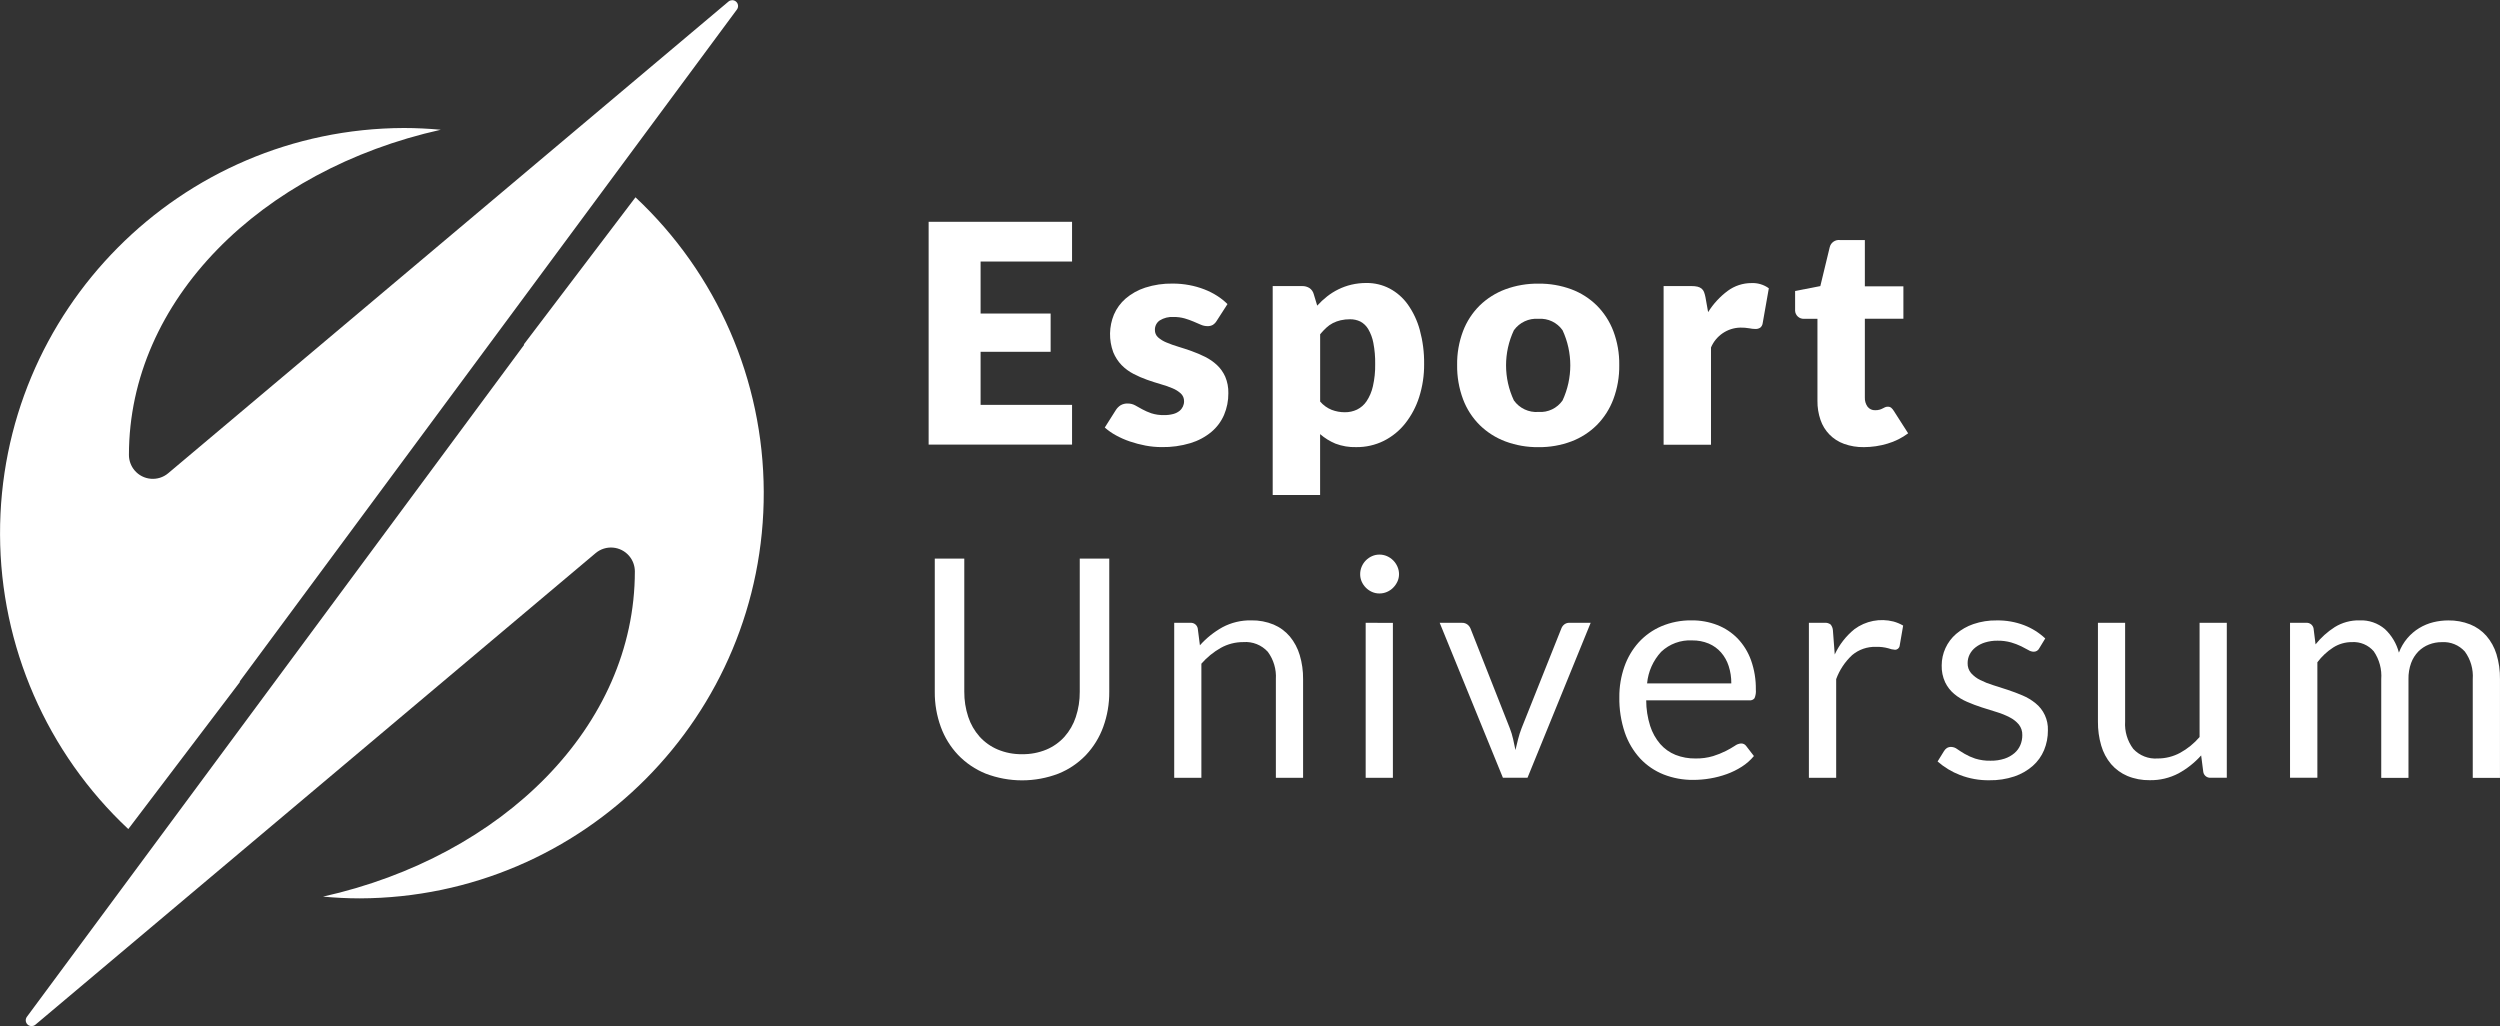
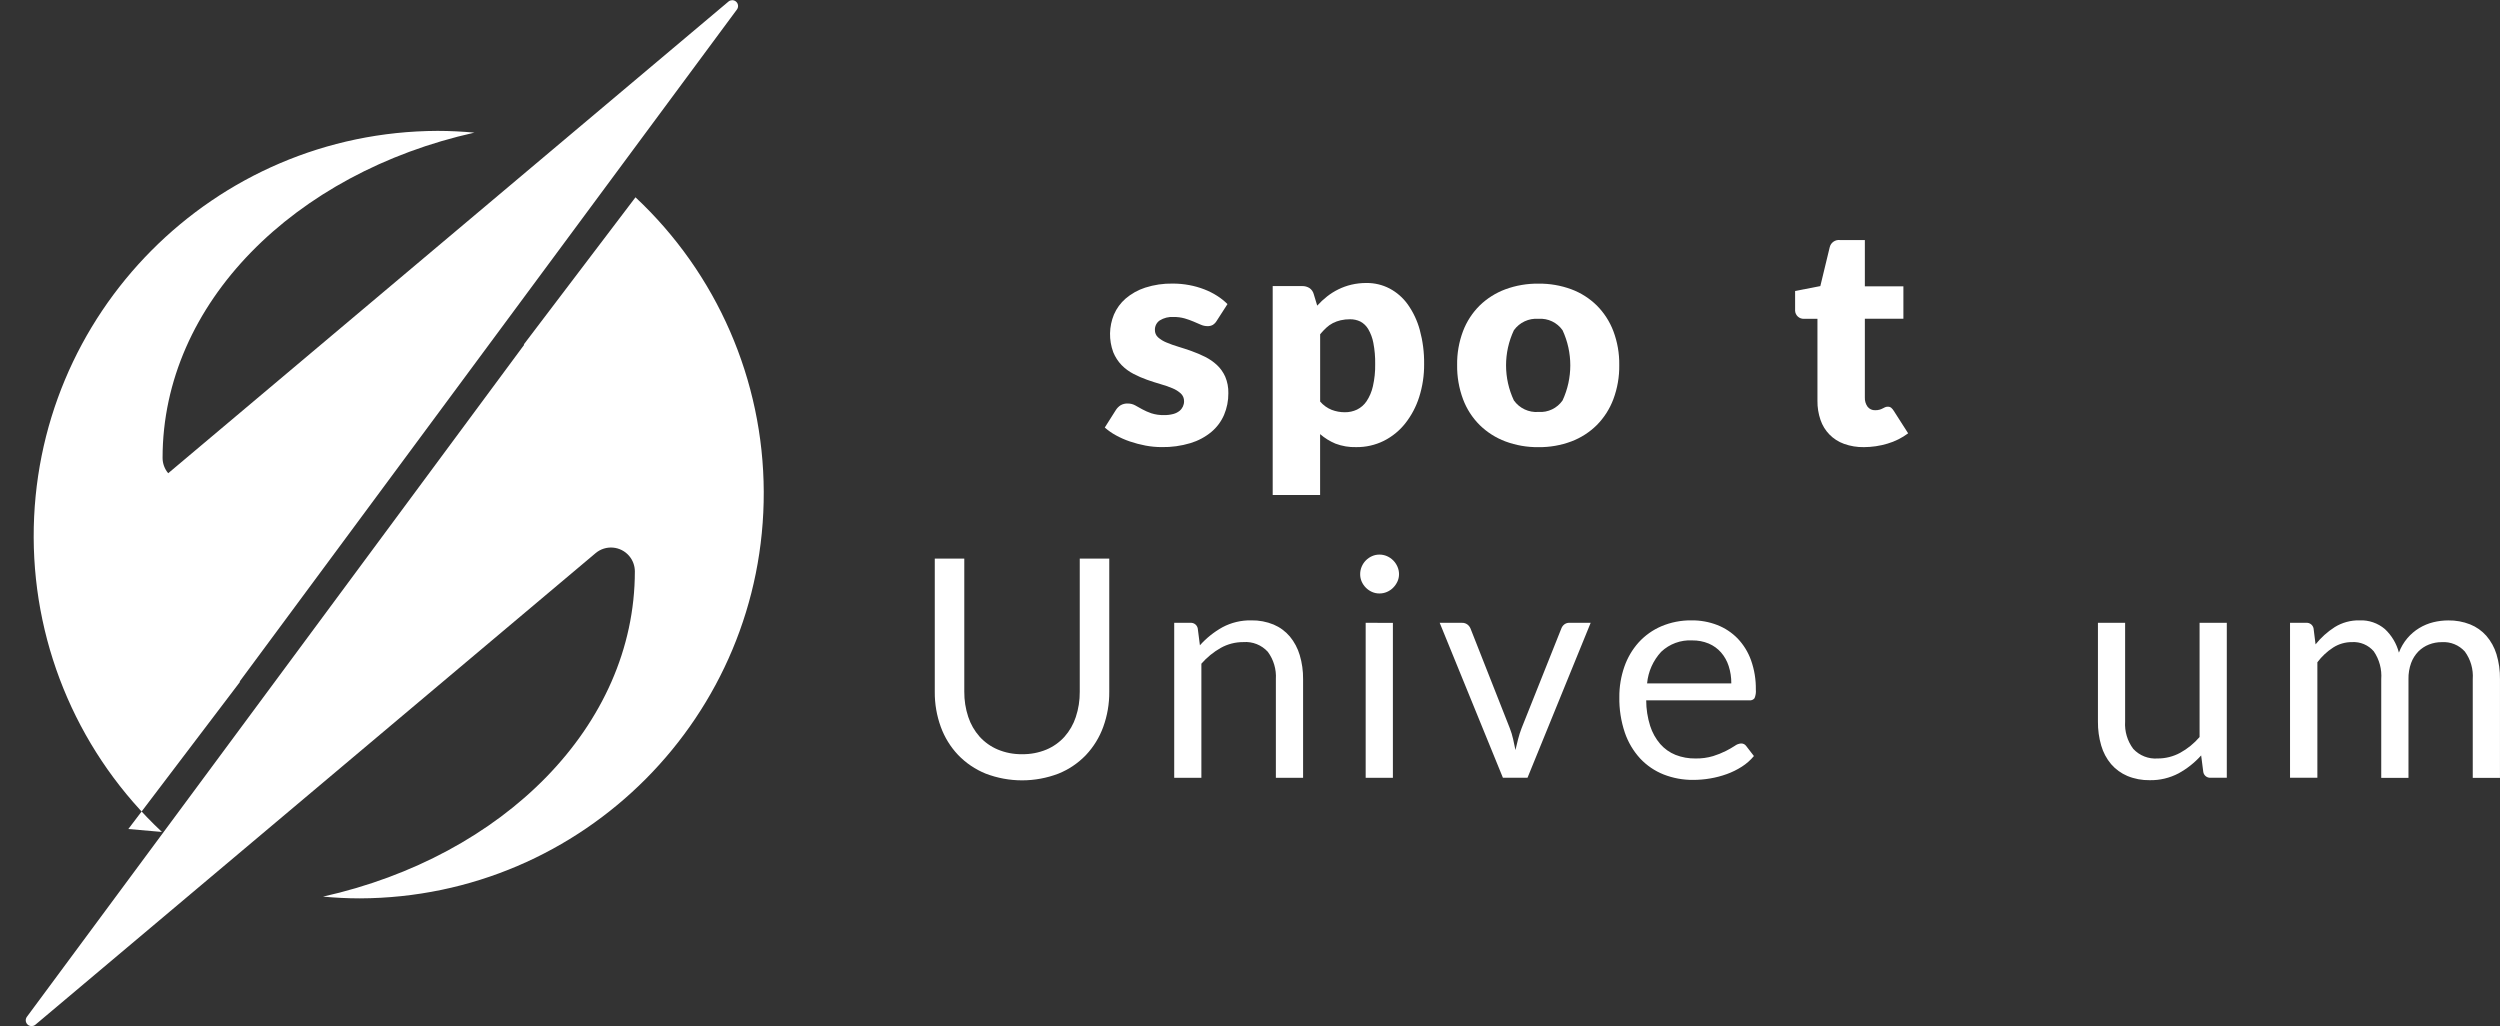
<svg xmlns="http://www.w3.org/2000/svg" version="1.1" id="Layer_1" x="0px" y="0px" width="190px" height="78px" viewBox="0 0 190 78" style="enable-background:new 0 0 190 78;" xml:space="preserve">
  <rect x="0" y="0" width="190" height="78" fill="#333333" stroke="none" />
  <style type="text/css">
	.st0{fill:#FFFFFF;}
</style>
  <g id="esulogo" transform="translate(-180 -241.001)">
    <path id="Path_550" class="st0" d="M228.297,255.996L228.297,255.996l-8.489,11.185l0.029,0.024l-37.8,51.082   c-0.141,0.201-0.092,0.478,0.108,0.618c0.162,0.114,0.381,0.106,0.535-0.018l42.585-35.847c0.767-0.646,1.912-0.547,2.557,0.219   c0.275,0.327,0.426,0.74,0.427,1.167l0,0c0,11.756-10.022,21.662-23.7,24.718c0.923,0.083,1.855,0.133,2.8,0.133   c17.01-0.058,30.753-13.894,30.696-30.904C238.016,269.89,234.49,261.794,228.297,255.996" />
-     <path id="Path_551" class="st0" d="M189.753,304.006L189.753,304.006l8.489-11.185l-0.029-0.024l37.8-51.082   c0.141-0.201,0.092-0.478-0.108-0.618c-0.162-0.114-0.381-0.106-0.535,0.018l-42.587,35.852c-0.767,0.646-1.912,0.547-2.557-0.219   c-0.275-0.327-0.426-0.74-0.427-1.168l0,0c0-11.756,10.022-21.662,23.7-24.718c-0.923-0.083-1.855-0.133-2.8-0.133   c-17.01,0.058-30.753,13.894-30.696,30.904c0.029,8.483,3.555,16.578,9.747,22.377" />
+     <path id="Path_551" class="st0" d="M189.753,304.006L189.753,304.006l8.489-11.185l-0.029-0.024l37.8-51.082   c0.141-0.201,0.092-0.478-0.108-0.618c-0.162-0.114-0.381-0.106-0.535,0.018l-42.587,35.852c-0.275-0.327-0.426-0.74-0.427-1.168l0,0c0-11.756,10.022-21.662,23.7-24.718c-0.923-0.083-1.855-0.133-2.8-0.133   c-17.01,0.058-30.753,13.894-30.696,30.904c0.029,8.483,3.555,16.578,9.747,22.377" />
    <g id="Group_53" transform="translate(250.574 257.861)">
-       <path id="Path_552" class="st0" d="M10.902-0.003v3.022H3.951v3.952h5.323v2.906H3.951v4.033h6.951v3.022h-10.9V-0.003H10.902z" />
      <path id="Path_553" class="st0" d="M21.897,7.521c-0.074,0.127-0.177,0.234-0.3,0.313c-0.123,0.066-0.261,0.098-0.4,0.093    c-0.176-0.001-0.35-0.038-0.511-0.11l-0.553-0.238c-0.218-0.092-0.441-0.172-0.668-0.238c-0.276-0.077-0.561-0.114-0.848-0.11    c-0.369-0.024-0.737,0.068-1.052,0.262c-0.238,0.163-0.376,0.437-0.366,0.726c-0.005,0.212,0.081,0.415,0.238,0.558    c0.188,0.165,0.402,0.297,0.634,0.39c0.292,0.123,0.591,0.23,0.895,0.32c0.333,0.101,0.674,0.213,1.023,0.337    c0.35,0.125,0.692,0.27,1.024,0.436c0.326,0.162,0.627,0.369,0.895,0.616c0.268,0.251,0.484,0.553,0.634,0.889    c0.168,0.397,0.249,0.825,0.238,1.256c0.006,0.567-0.105,1.129-0.326,1.651c-0.217,0.503-0.549,0.949-0.97,1.3    c-0.469,0.386-1.01,0.674-1.592,0.848c-0.707,0.212-1.442,0.313-2.179,0.3c-0.413-0.001-0.825-0.039-1.231-0.116    c-0.404-0.076-0.802-0.181-1.191-0.314c-0.368-0.125-0.724-0.282-1.064-0.47c-0.3-0.164-0.581-0.361-0.838-0.587l0.838-1.325    c0.092-0.147,0.215-0.271,0.36-0.366c0.166-0.096,0.356-0.143,0.547-0.134c0.197-0.003,0.391,0.045,0.564,0.139l0.54,0.3    c0.218,0.119,0.446,0.219,0.681,0.3c0.317,0.102,0.65,0.149,0.983,0.139c0.239,0.005,0.478-0.024,0.709-0.087    c0.17-0.046,0.329-0.127,0.466-0.238c0.214-0.178,0.338-0.442,0.337-0.721c0.007-0.224-0.082-0.44-0.245-0.593    c-0.187-0.171-0.404-0.306-0.639-0.4c-0.293-0.123-0.594-0.227-0.9-0.313c-0.337-0.097-0.68-0.208-1.029-0.331    c-0.353-0.125-0.697-0.275-1.029-0.448c-0.333-0.172-0.637-0.395-0.9-0.662c-0.274-0.284-0.49-0.618-0.639-0.983    c-0.343-0.928-0.325-1.95,0.052-2.865c0.201-0.466,0.505-0.881,0.888-1.214C15.41,5.459,15.915,5.177,16.461,5    c0.676-0.217,1.382-0.321,2.092-0.308c0.423-0.001,0.845,0.038,1.261,0.116c0.391,0.073,0.774,0.182,1.145,0.325    c0.341,0.132,0.668,0.298,0.976,0.494c0.281,0.179,0.542,0.388,0.779,0.623L21.897,7.521z" />
      <path id="Path_554" class="st0" d="M26.151,20.759V4.882h2.232c0.199-0.007,0.396,0.046,0.565,0.151    c0.156,0.109,0.27,0.269,0.32,0.453l0.266,0.883c0.23-0.254,0.482-0.488,0.751-0.7c0.267-0.21,0.555-0.391,0.86-0.54    c0.315-0.155,0.646-0.273,0.988-0.354c0.379-0.088,0.767-0.131,1.156-0.128c0.606-0.005,1.205,0.138,1.743,0.418    c0.549,0.29,1.022,0.704,1.383,1.209c0.415,0.586,0.724,1.241,0.913,1.935c0.231,0.847,0.343,1.722,0.331,2.6    c0.008,0.851-0.119,1.699-0.377,2.51c-0.229,0.725-0.588,1.403-1.058,2c-0.439,0.555-0.995,1.007-1.627,1.325    c-0.652,0.323-1.372,0.486-2.1,0.477c-0.539,0.016-1.077-0.075-1.581-0.267c-0.423-0.177-0.815-0.421-1.162-0.721v4.626h-3.605    L26.151,20.759z M32.032,7.404c-0.24-0.002-0.48,0.023-0.715,0.076c-0.206,0.047-0.405,0.12-0.594,0.215    c-0.182,0.095-0.35,0.214-0.5,0.354c-0.165,0.155-0.321,0.32-0.466,0.494v5.115c0.239,0.279,0.542,0.497,0.883,0.633    c0.32,0.121,0.658,0.182,1,0.18c0.317,0.003,0.63-0.065,0.917-0.2c0.293-0.144,0.544-0.362,0.726-0.633    c0.229-0.345,0.392-0.729,0.482-1.133c0.127-0.557,0.186-1.128,0.175-1.7c0.009-0.537-0.037-1.073-0.138-1.6    c-0.068-0.371-0.2-0.726-0.39-1.052c-0.143-0.244-0.35-0.444-0.6-0.576C32.569,7.459,32.302,7.4,32.032,7.404L32.032,7.404z" />
      <path id="Path_555" class="st0" d="M46.351,4.697c0.853-0.011,1.7,0.135,2.5,0.43c0.724,0.27,1.383,0.69,1.934,1.232    c0.551,0.554,0.979,1.217,1.256,1.947c0.309,0.822,0.461,1.695,0.448,2.574c0.014,0.887-0.138,1.769-0.448,2.6    c-0.276,0.736-0.704,1.405-1.256,1.964c-0.55,0.546-1.209,0.97-1.934,1.244c-0.799,0.299-1.647,0.447-2.5,0.436    c-0.858,0.011-1.711-0.137-2.516-0.436c-0.73-0.274-1.396-0.698-1.953-1.244c-0.558-0.556-0.99-1.226-1.266-1.964    c-0.309-0.831-0.461-1.713-0.448-2.6c-0.014-0.879,0.138-1.752,0.448-2.574c0.278-0.732,0.71-1.396,1.266-1.947    c0.558-0.542,1.223-0.961,1.953-1.232C44.64,4.831,45.493,4.686,46.351,4.697z M46.351,14.448    c0.722,0.052,1.419-0.282,1.831-0.877c0.782-1.691,0.782-3.639,0-5.33c-0.414-0.593-1.11-0.924-1.831-0.871    c-0.733-0.057-1.443,0.273-1.871,0.871c-0.792,1.688-0.792,3.642,0,5.33C44.907,14.171,45.617,14.504,46.351,14.448z" />
-       <path id="Path_556" class="st0" d="M55.86,16.935V4.882h2.138c0.151-0.003,0.301,0.013,0.448,0.047    c0.109,0.026,0.212,0.076,0.3,0.145c0.084,0.07,0.148,0.16,0.186,0.262c0.049,0.13,0.085,0.264,0.11,0.4l0.2,1.127    c0.391-0.627,0.896-1.175,1.488-1.616c0.521-0.385,1.152-0.593,1.8-0.593c0.474-0.023,0.942,0.116,1.326,0.395l-0.466,2.65    c-0.015,0.134-0.081,0.257-0.185,0.343c-0.11,0.072-0.241,0.107-0.372,0.1c-0.156-0.003-0.312-0.02-0.465-0.052    c-0.223-0.039-0.448-0.056-0.674-0.052c-0.977,0.018-1.852,0.611-2.233,1.511v7.392h-3.6L55.86,16.935z" />
      <path id="Path_557" class="st0" d="M71.086,17.122c-0.517,0.009-1.031-0.075-1.517-0.25c-0.842-0.302-1.499-0.972-1.785-1.819    c-0.16-0.467-0.239-0.959-0.232-1.453V7.37h-1.024c-0.359,0.015-0.661-0.264-0.676-0.623c-0.001-0.029,0-0.058,0.002-0.086V5.255    l1.917-0.372l0.71-2.941c0.079-0.363,0.423-0.605,0.791-0.558h1.883v3.517h2.929v2.464h-2.929v5.986    c-0.011,0.246,0.059,0.49,0.2,0.692c0.138,0.183,0.358,0.286,0.587,0.273c0.112,0.003,0.223-0.011,0.331-0.04    c0.08-0.023,0.158-0.054,0.232-0.093c0.065-0.035,0.128-0.065,0.186-0.093c0.063-0.028,0.131-0.042,0.2-0.041    c0.093-0.005,0.185,0.022,0.261,0.076c0.079,0.068,0.147,0.148,0.2,0.238l1.093,1.709c-0.473,0.353-1.004,0.618-1.57,0.784    C72.295,17.031,71.692,17.12,71.086,17.122z" />
      <path id="Path_558" class="st0" d="M7.101,40.459c0.634,0.01,1.263-0.108,1.849-0.349c0.525-0.221,0.995-0.554,1.377-0.976    c0.386-0.436,0.679-0.946,0.86-1.5c0.205-0.618,0.306-1.267,0.3-1.918V25.592h2.243v10.123c0.008,0.912-0.147,1.817-0.459,2.674    c-0.288,0.793-0.735,1.519-1.313,2.133c-0.588,0.613-1.299,1.095-2.087,1.413c-1.781,0.682-3.752,0.682-5.533,0    c-0.788-0.319-1.501-0.801-2.091-1.413c-0.581-0.613-1.03-1.339-1.319-2.133c-0.312-0.857-0.468-1.762-0.459-2.674V25.592h2.243    v10.112c-0.006,0.651,0.095,1.3,0.3,1.918c0.181,0.553,0.474,1.064,0.86,1.5c0.384,0.424,0.856,0.76,1.383,0.982    C5.839,40.348,6.468,40.469,7.101,40.459z" />
      <path id="Path_559" class="st0" d="M18.666,42.248V30.474h1.231c0.269-0.02,0.509,0.165,0.558,0.43l0.164,1.279    c0.491-0.55,1.07-1.013,1.714-1.372c0.674-0.359,1.428-0.539,2.191-0.523c0.583-0.011,1.161,0.098,1.7,0.32    c0.476,0.201,0.898,0.512,1.232,0.907c0.342,0.416,0.597,0.896,0.75,1.413c0.176,0.592,0.262,1.207,0.255,1.825v7.5h-2.069v-7.5    c0.046-0.742-0.17-1.476-0.611-2.075c-0.474-0.521-1.163-0.794-1.865-0.739c-0.6-0.003-1.191,0.149-1.715,0.442    c-0.554,0.314-1.051,0.72-1.47,1.2v8.671h-2.069L18.666,42.248z" />
      <path id="Path_560" class="st0" d="M35.752,26.777c0.001,0.195-0.041,0.387-0.123,0.564c-0.08,0.173-0.19,0.331-0.325,0.466    c-0.135,0.135-0.295,0.244-0.471,0.32c-0.18,0.078-0.373,0.117-0.569,0.116c-0.194,0.002-0.386-0.038-0.564-0.116    c-0.35-0.155-0.63-0.435-0.785-0.785c-0.078-0.178-0.118-0.37-0.116-0.564c-0.001-0.198,0.039-0.393,0.116-0.575    c0.075-0.178,0.184-0.34,0.32-0.477c0.134-0.134,0.292-0.243,0.466-0.32c0.178-0.079,0.37-0.118,0.564-0.117    c0.196-0.001,0.39,0.039,0.569,0.117c0.176,0.076,0.335,0.185,0.471,0.32c0.137,0.138,0.247,0.299,0.325,0.477    C35.711,26.384,35.752,26.579,35.752,26.777z M35.286,30.477v11.774h-2.069V30.474L35.286,30.477z" />
      <path id="Path_561" class="st0" d="M38.843,30.475h1.7c0.146-0.005,0.29,0.04,0.407,0.128c0.103,0.078,0.183,0.181,0.233,0.3    l2.987,7.578c0.106,0.272,0.192,0.553,0.255,0.838c0.062,0.28,0.121,0.554,0.175,0.825c0.062-0.271,0.128-0.546,0.2-0.825    c0.072-0.285,0.161-0.564,0.267-0.838l3.022-7.578c0.045-0.122,0.124-0.229,0.227-0.309c0.112-0.084,0.249-0.127,0.389-0.122    h1.613l-4.8,11.774h-1.872L38.843,30.475z" />
      <path id="Path_562" class="st0" d="M57.988,30.288c0.668-0.007,1.33,0.113,1.953,0.354c0.582,0.227,1.108,0.576,1.545,1.023    c0.451,0.473,0.797,1.036,1.017,1.651c0.255,0.718,0.379,1.475,0.367,2.237c0.021,0.222-0.013,0.446-0.1,0.651    c-0.095,0.121-0.247,0.183-0.4,0.163h-7.833c0.001,0.658,0.102,1.313,0.3,1.941c0.161,0.506,0.422,0.975,0.767,1.378    c0.317,0.363,0.715,0.645,1.162,0.825c0.481,0.188,0.994,0.281,1.511,0.273c0.455,0.009,0.908-0.051,1.344-0.18    c0.334-0.103,0.658-0.234,0.97-0.39c0.233-0.118,0.46-0.248,0.68-0.39c0.137-0.104,0.3-0.166,0.471-0.18    c0.159-0.008,0.311,0.068,0.4,0.2l0.581,0.755c-0.262,0.316-0.571,0.588-0.917,0.808c-0.359,0.23-0.743,0.42-1.145,0.564    c-0.41,0.148-0.832,0.259-1.262,0.331c-0.426,0.073-0.858,0.11-1.29,0.11C57.34,42.42,56.577,42.28,55.861,42    c-0.674-0.268-1.281-0.68-1.778-1.209c-0.522-0.568-0.92-1.239-1.169-1.97c-0.293-0.869-0.434-1.783-0.418-2.7    c-0.006-0.783,0.122-1.56,0.378-2.3c0.235-0.684,0.604-1.314,1.086-1.854c0.482-0.53,1.073-0.95,1.732-1.232    C56.418,30.429,57.2,30.277,57.988,30.288z M58.035,31.811c-0.872-0.048-1.726,0.265-2.36,0.866c-0.611,0.66-0.988,1.504-1.07,2.4    h6.4c0.005-0.448-0.063-0.893-0.2-1.319c-0.122-0.38-0.319-0.732-0.581-1.034c-0.257-0.292-0.577-0.522-0.936-0.674    C58.891,31.886,58.465,31.805,58.035,31.811L58.035,31.811z" />
-       <path id="Path_563" class="st0" d="M66.902,42.249V30.474h1.185c0.166-0.018,0.332,0.028,0.466,0.128    c0.102,0.126,0.163,0.28,0.174,0.442l0.139,1.836c0.346-0.747,0.859-1.405,1.498-1.923c0.852-0.631,1.942-0.844,2.969-0.581    c0.256,0.071,0.502,0.174,0.732,0.308l-0.267,1.546c-0.03,0.174-0.184,0.299-0.36,0.291c-0.171-0.013-0.339-0.05-0.5-0.11    c-0.306-0.084-0.624-0.121-0.941-0.11c-0.659-0.021-1.303,0.202-1.808,0.627c-0.543,0.504-0.959,1.129-1.214,1.825v7.5h-2.068    L66.902,42.249z" />
-       <path id="Path_564" class="st0" d="M84.407,32.415c-0.08,0.163-0.249,0.263-0.43,0.255c-0.142-0.006-0.28-0.05-0.4-0.128    c-0.148-0.085-0.328-0.179-0.54-0.285c-0.246-0.117-0.5-0.214-0.761-0.291c-0.34-0.095-0.693-0.14-1.046-0.134    c-0.319-0.004-0.636,0.041-0.941,0.134c-0.258,0.078-0.501,0.202-0.715,0.366c-0.189,0.145-0.343,0.329-0.453,0.54    c-0.104,0.207-0.158,0.436-0.156,0.668c-0.009,0.275,0.084,0.544,0.261,0.755c0.195,0.217,0.43,0.395,0.692,0.524    c0.314,0.158,0.64,0.288,0.976,0.39c0.365,0.113,0.738,0.233,1.121,0.36c0.383,0.127,0.757,0.268,1.122,0.424    c0.351,0.147,0.68,0.343,0.976,0.582c0.629,0.498,0.983,1.267,0.953,2.069c0.005,0.516-0.094,1.028-0.291,1.505    c-0.192,0.46-0.486,0.87-0.86,1.2c-0.408,0.355-0.882,0.627-1.395,0.8c-0.614,0.204-1.259,0.302-1.906,0.291    c-0.763,0.011-1.521-0.125-2.232-0.4c-0.623-0.24-1.198-0.588-1.7-1.028l0.488-0.791c0.055-0.093,0.131-0.173,0.221-0.233    c0.102-0.059,0.219-0.087,0.337-0.081c0.161,0.008,0.315,0.065,0.442,0.163c0.155,0.108,0.342,0.229,0.564,0.36    c0.254,0.147,0.522,0.268,0.8,0.361c0.382,0.118,0.78,0.174,1.18,0.163c0.359,0.007,0.716-0.046,1.057-0.156    c0.277-0.091,0.534-0.235,0.756-0.424c0.195-0.168,0.348-0.379,0.448-0.616c0.098-0.236,0.147-0.489,0.145-0.744    c0.011-0.292-0.081-0.578-0.261-0.808c-0.191-0.227-0.427-0.413-0.692-0.546c-0.314-0.164-0.643-0.298-0.982-0.4    c-0.369-0.112-0.744-0.231-1.128-0.354s-0.76-0.266-1.127-0.424c-0.355-0.151-0.686-0.353-0.983-0.6    c-0.29-0.244-0.526-0.547-0.691-0.889c-0.185-0.402-0.275-0.842-0.262-1.285c0.001-0.917,0.4-1.788,1.093-2.388    c0.386-0.331,0.832-0.585,1.313-0.75c0.572-0.195,1.174-0.289,1.778-0.279c0.712-0.012,1.42,0.112,2.086,0.366    c0.593,0.229,1.136,0.57,1.6,1.005L84.407,32.415z" />
      <path id="Path_565" class="st0" d="M90.935,30.475v7.508c-0.047,0.741,0.171,1.474,0.616,2.069    c0.475,0.515,1.16,0.785,1.859,0.732c0.596,0.002,1.184-0.146,1.708-0.43c0.56-0.308,1.06-0.714,1.476-1.2v-8.679h2.069v11.774    h-1.228c-0.269,0.02-0.509-0.165-0.558-0.43l-0.163-1.267c-0.492,0.55-1.074,1.011-1.721,1.365    c-0.673,0.353-1.425,0.531-2.185,0.517c-0.583,0.011-1.161-0.098-1.7-0.32c-0.476-0.201-0.9-0.509-1.238-0.9    c-0.346-0.411-0.601-0.89-0.75-1.406c-0.173-0.593-0.258-1.208-0.251-1.825v-7.508h2.07H90.935z" />
      <path id="Path_566" class="st0" d="M103.468,42.248V30.474h1.231c0.269-0.02,0.509,0.165,0.558,0.43l0.151,1.209    c0.411-0.515,0.904-0.959,1.459-1.314c0.563-0.348,1.215-0.525,1.877-0.511c0.705-0.032,1.397,0.204,1.934,0.662    c0.517,0.484,0.886,1.105,1.064,1.79c0.149-0.401,0.368-0.774,0.645-1.1c0.257-0.302,0.561-0.561,0.9-0.767    c0.33-0.2,0.689-0.349,1.064-0.442c0.375-0.092,0.759-0.139,1.145-0.139c0.566-0.009,1.129,0.093,1.656,0.3    c0.473,0.189,0.894,0.485,1.232,0.866c0.352,0.408,0.616,0.885,0.773,1.4c0.186,0.616,0.276,1.257,0.266,1.9v7.5h-2.069v-7.5    c0.054-0.749-0.158-1.493-0.6-2.1c-0.444-0.495-1.091-0.758-1.755-0.715c-0.332-0.002-0.661,0.059-0.97,0.18    c-0.303,0.118-0.578,0.298-0.808,0.528c-0.243,0.251-0.432,0.55-0.552,0.878c-0.142,0.393-0.209,0.809-0.2,1.227v7.5H110.4v-7.5    c0.057-0.749-0.144-1.496-0.568-2.116c-0.414-0.481-1.029-0.74-1.662-0.7c-0.504-0.002-0.999,0.141-1.424,0.412    c-0.463,0.3-0.87,0.68-1.2,1.122v8.776L103.468,42.248z" />
    </g>
  </g>
</svg>